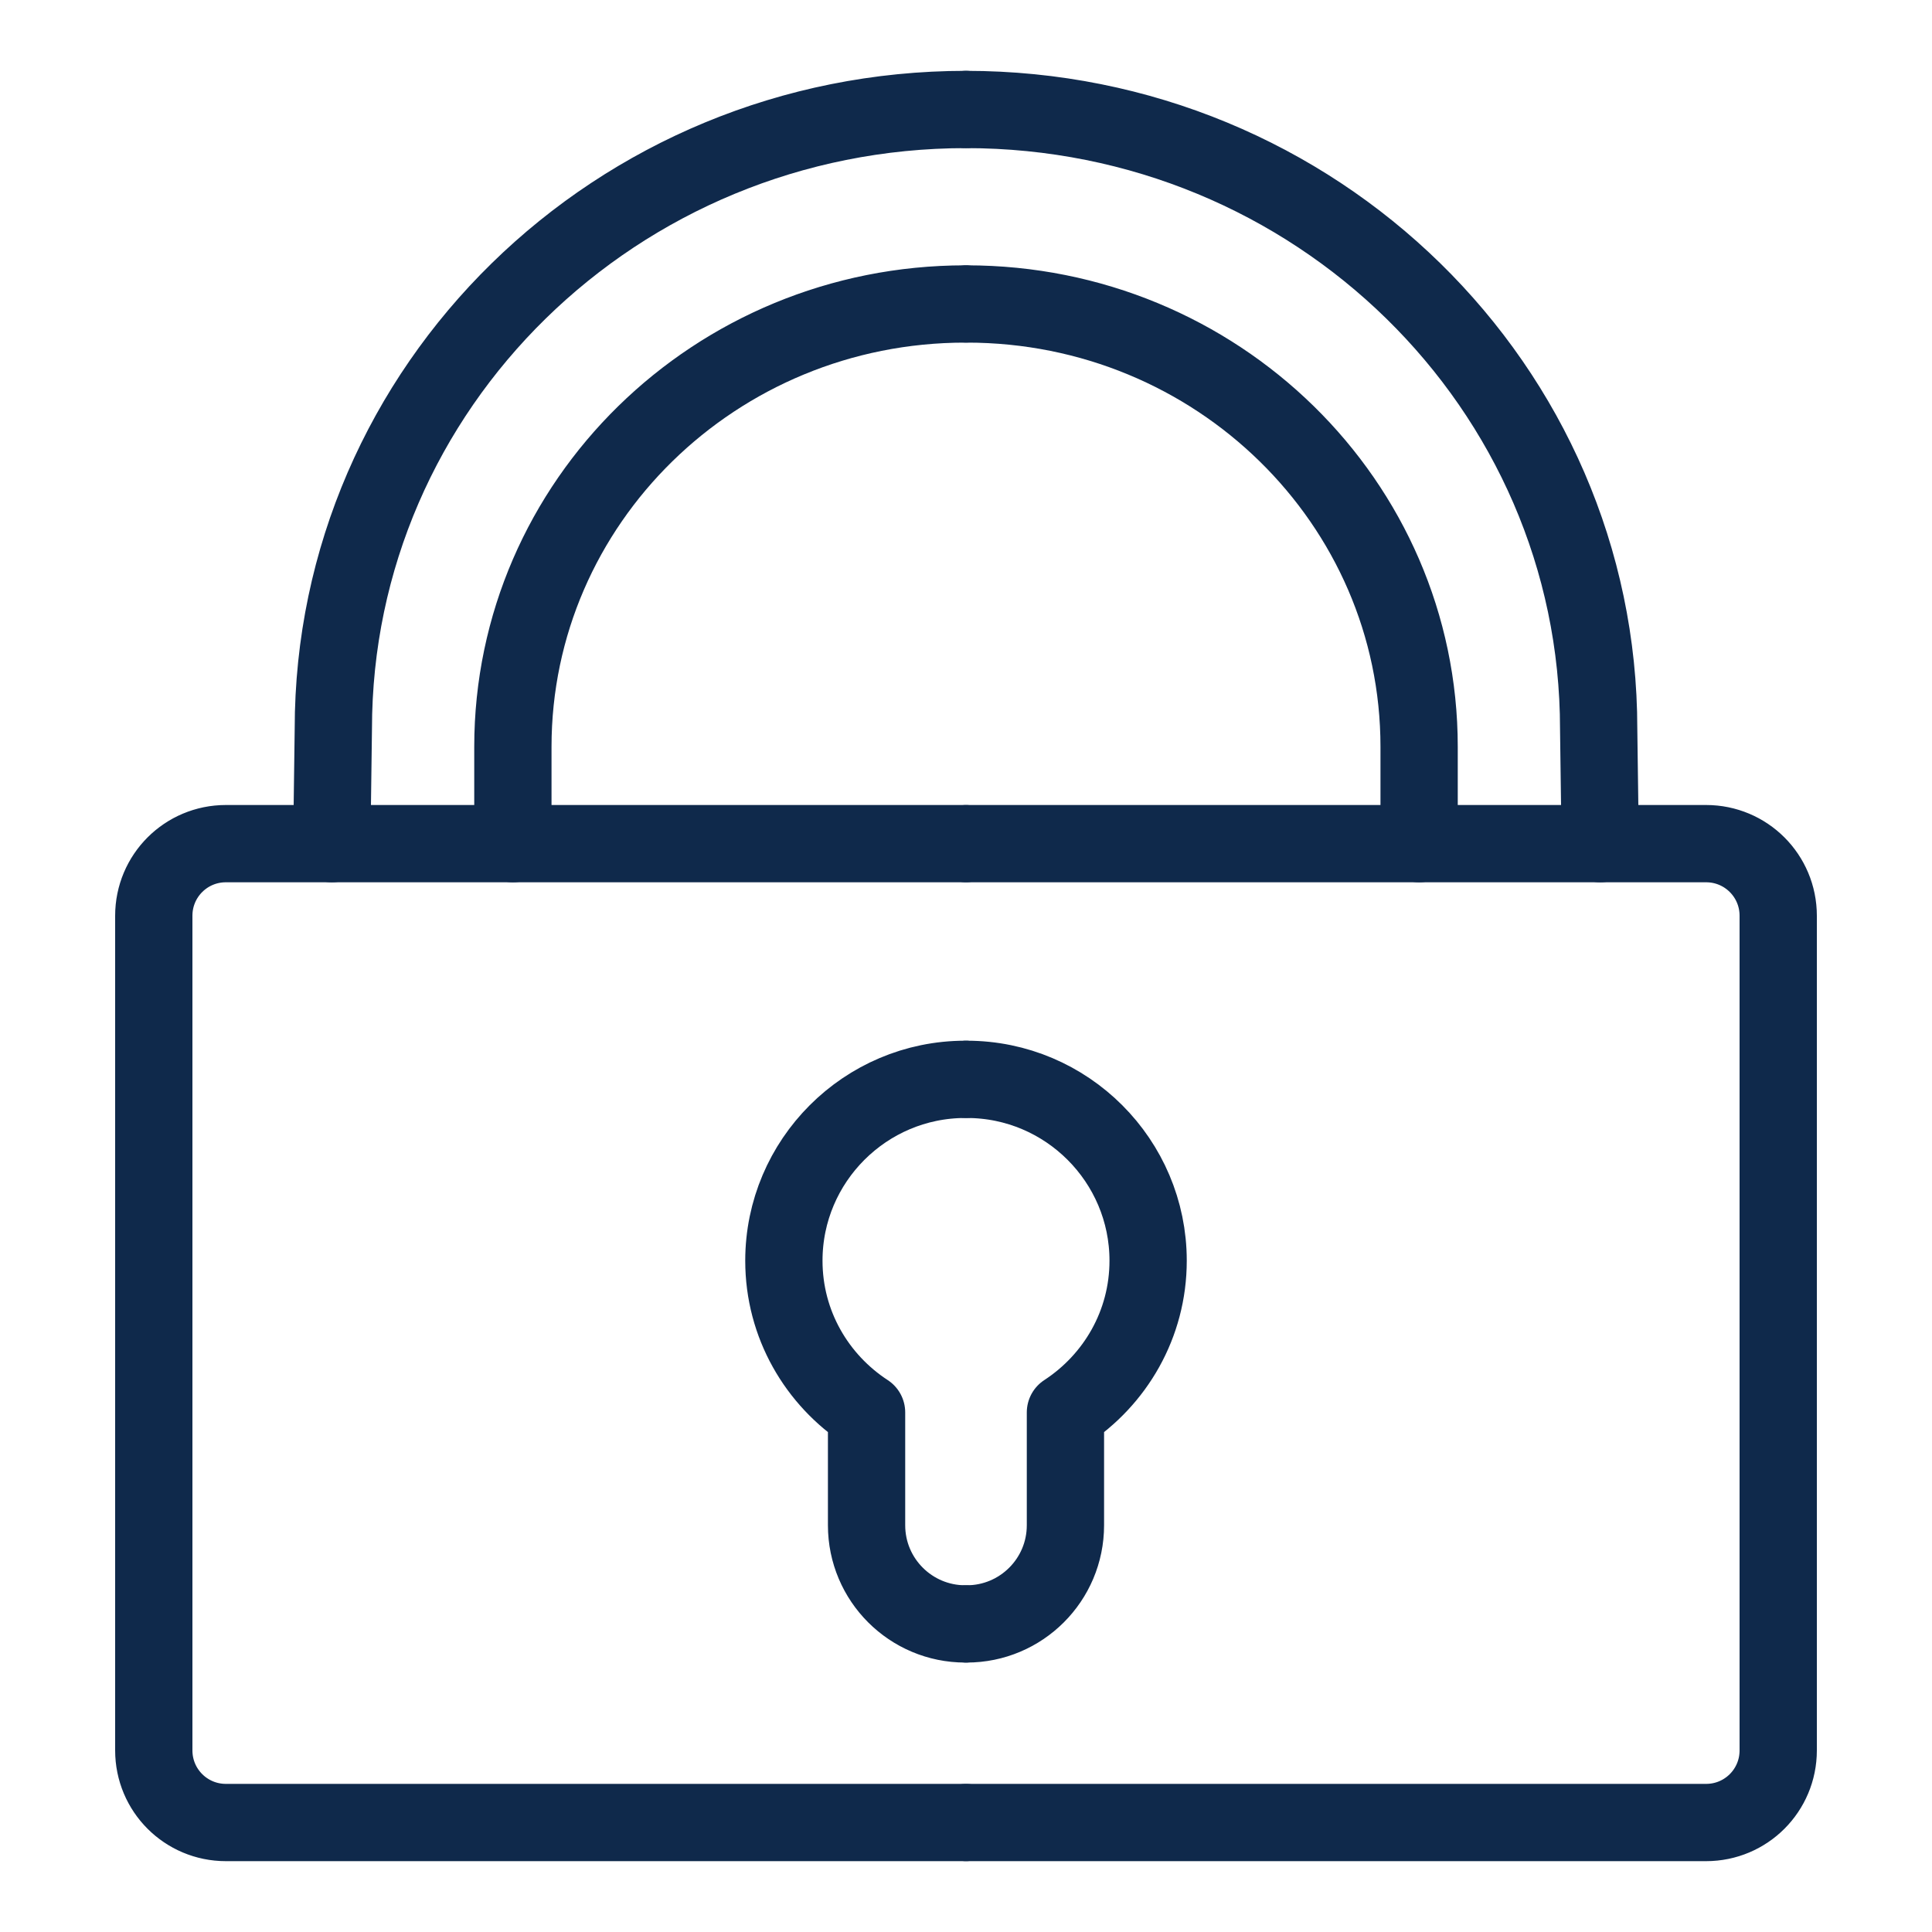
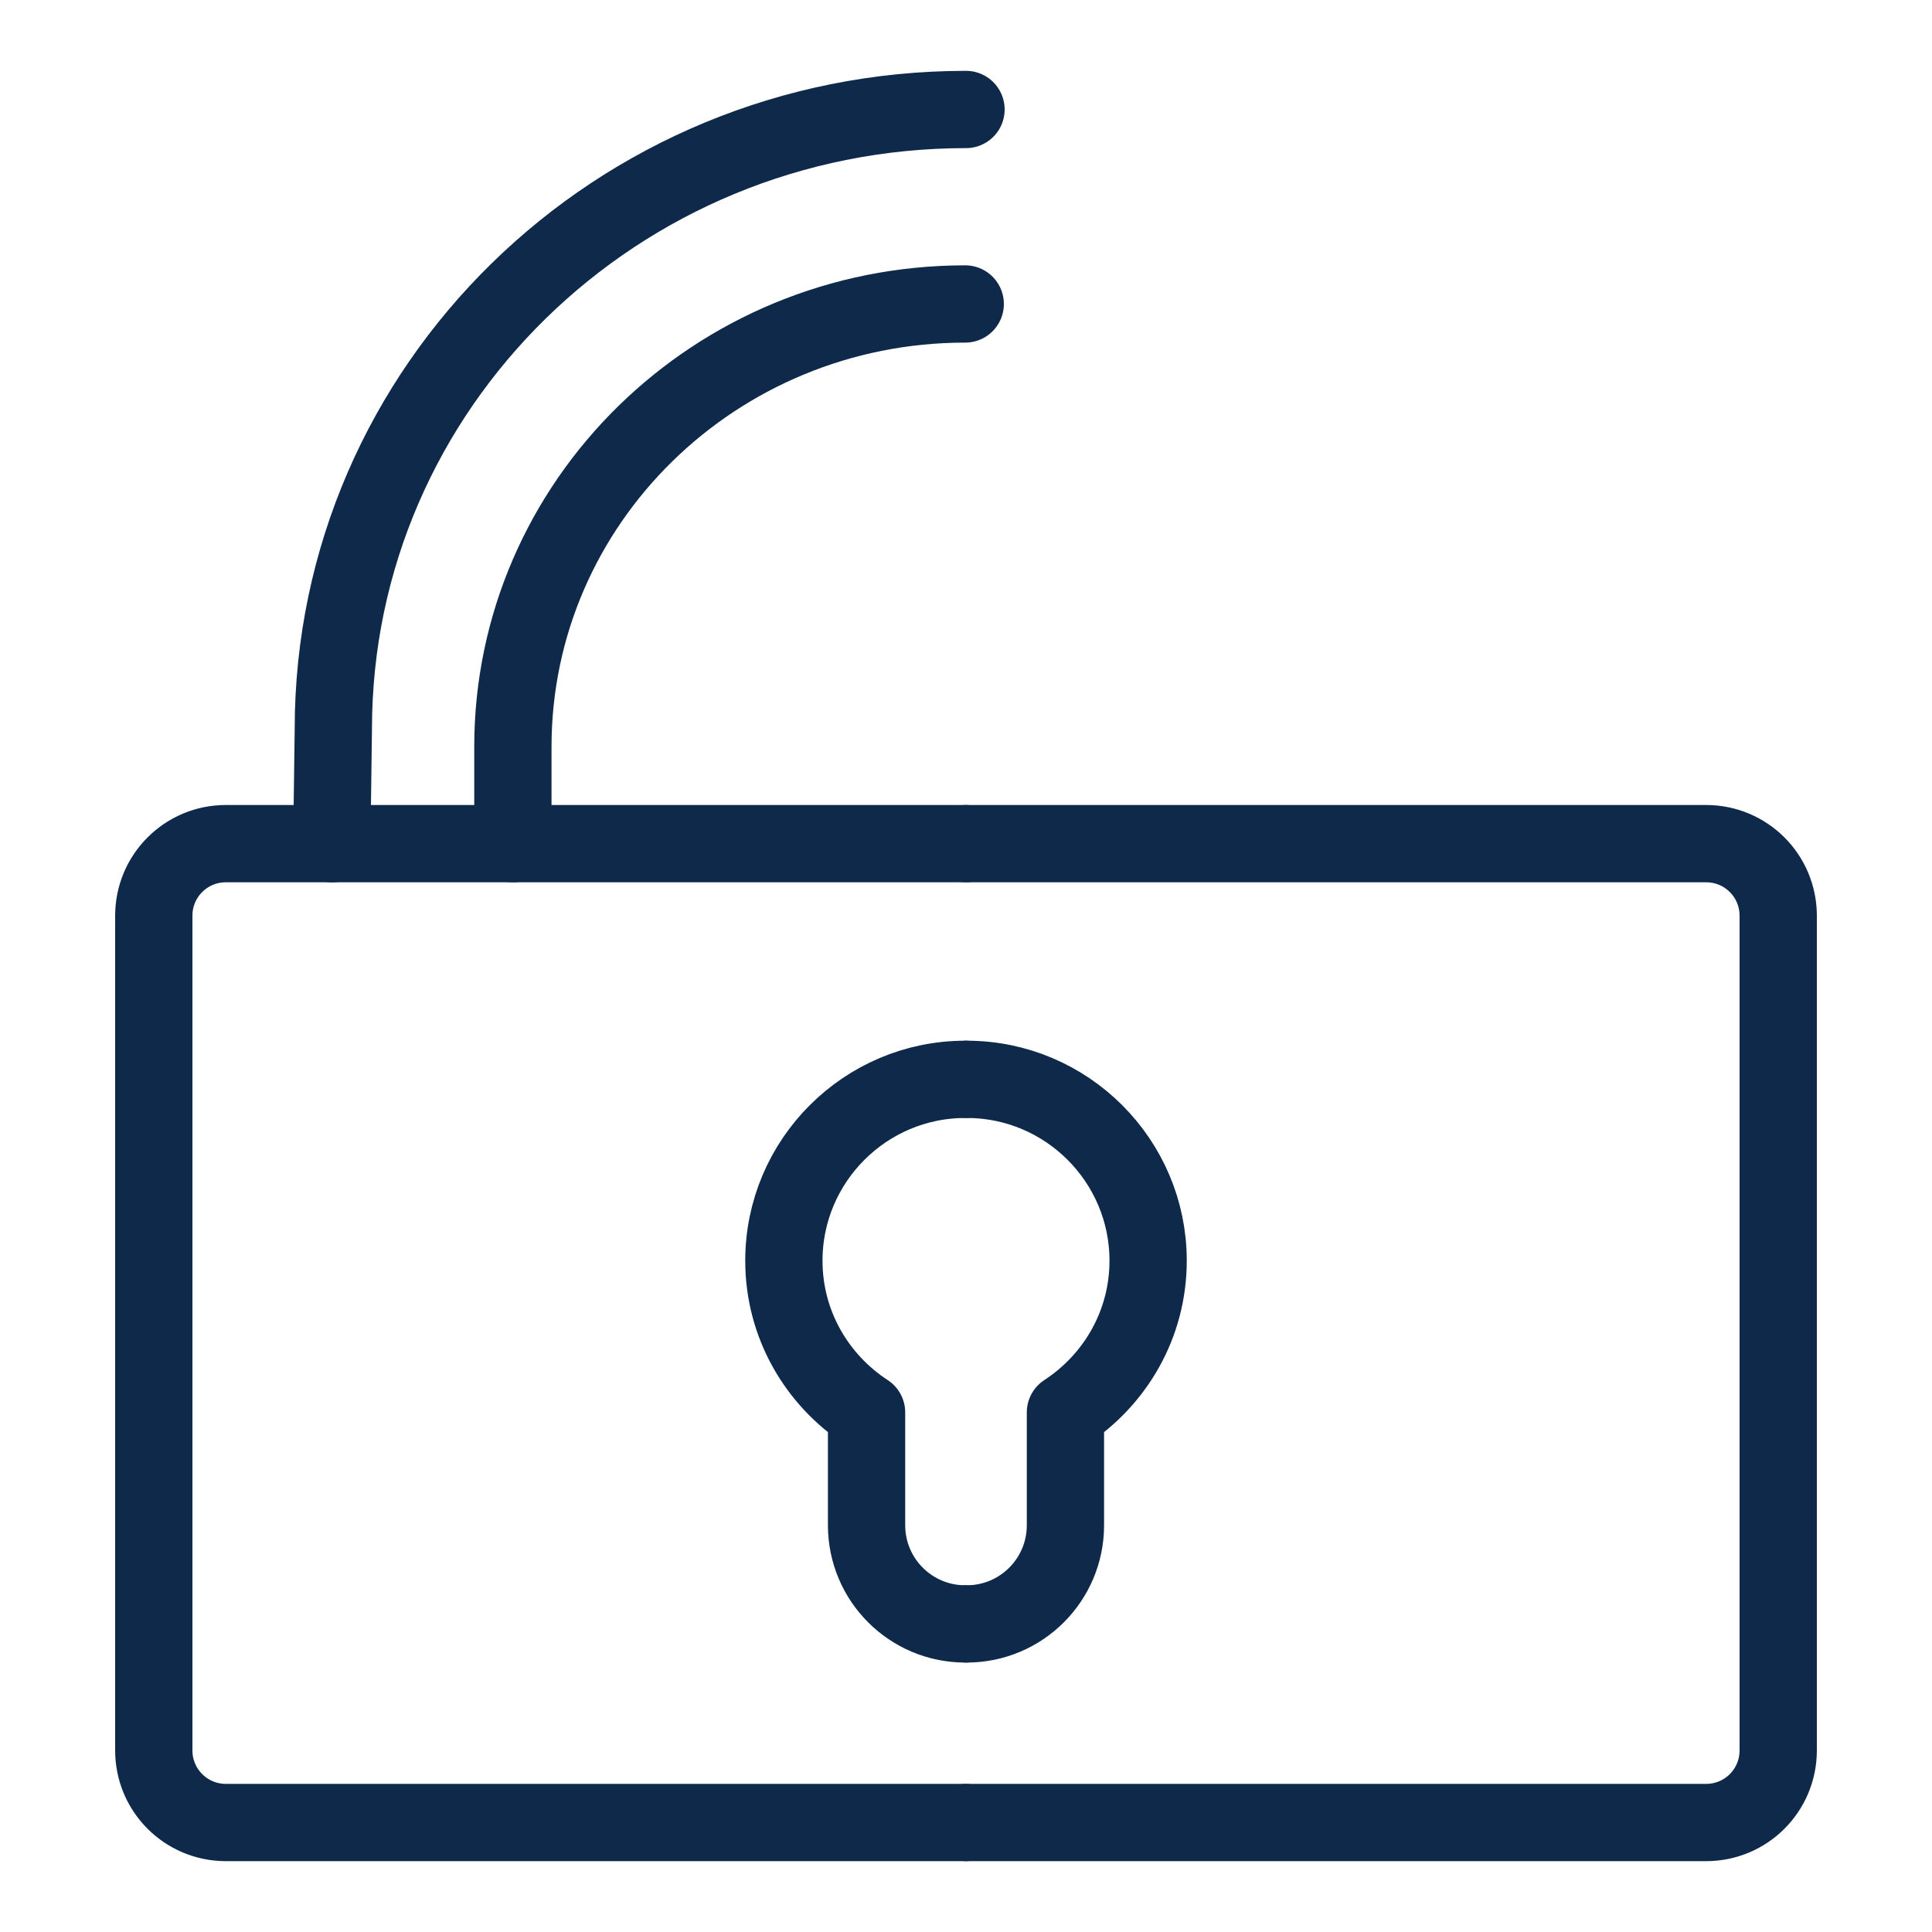
<svg xmlns="http://www.w3.org/2000/svg" id="Layer_1" viewBox="0 0 75 75">
  <defs>
    <style>.cls-1{fill:none;stroke:#0f294b;stroke-linecap:round;stroke-linejoin:round;stroke-width:3px;}</style>
  </defs>
  <path class="cls-1" d="M37.47,70.75H8.77c-1.55,0-2.8-1.25-2.8-2.8V35.55c0-1.55,1.25-2.8,2.8-2.8h28.7" />
  <path class="cls-1" d="M19.91,32.75s0-3.61,0-3.76c0-9.49,7.86-17.19,17.56-17.19" />
  <path class="cls-1" d="M37.5,4.25c-13.56,0-24.56,10.77-24.56,24.05,0,.25-.06,4.21-.06,4.45" />
  <path class="cls-1" d="M37.47,41.9c-3.88,0-7.04,3.16-7.04,7.04,0,2.47,1.28,4.63,3.21,5.89v4.38c0,2.12,1.72,3.83,3.83,3.83" />
  <path class="cls-1" d="M37.53,70.75h28.7c1.55,0,2.8-1.25,2.8-2.8V35.55c0-1.55-1.25-2.8-2.8-2.8h-28.7" />
-   <path class="cls-1" d="M55.09,32.75s0-3.61,0-3.76c0-9.49-7.86-17.19-17.56-17.19" />
-   <path class="cls-1" d="M37.5,4.25c13.56,0,24.56,10.77,24.56,24.05,0,.25,.06,4.21,.06,4.45" />
  <path class="cls-1" d="M37.53,41.9c3.88,0,7.04,3.16,7.04,7.04,0,2.47-1.28,4.63-3.21,5.89v4.38c0,2.12-1.72,3.83-3.83,3.83" />
</svg>